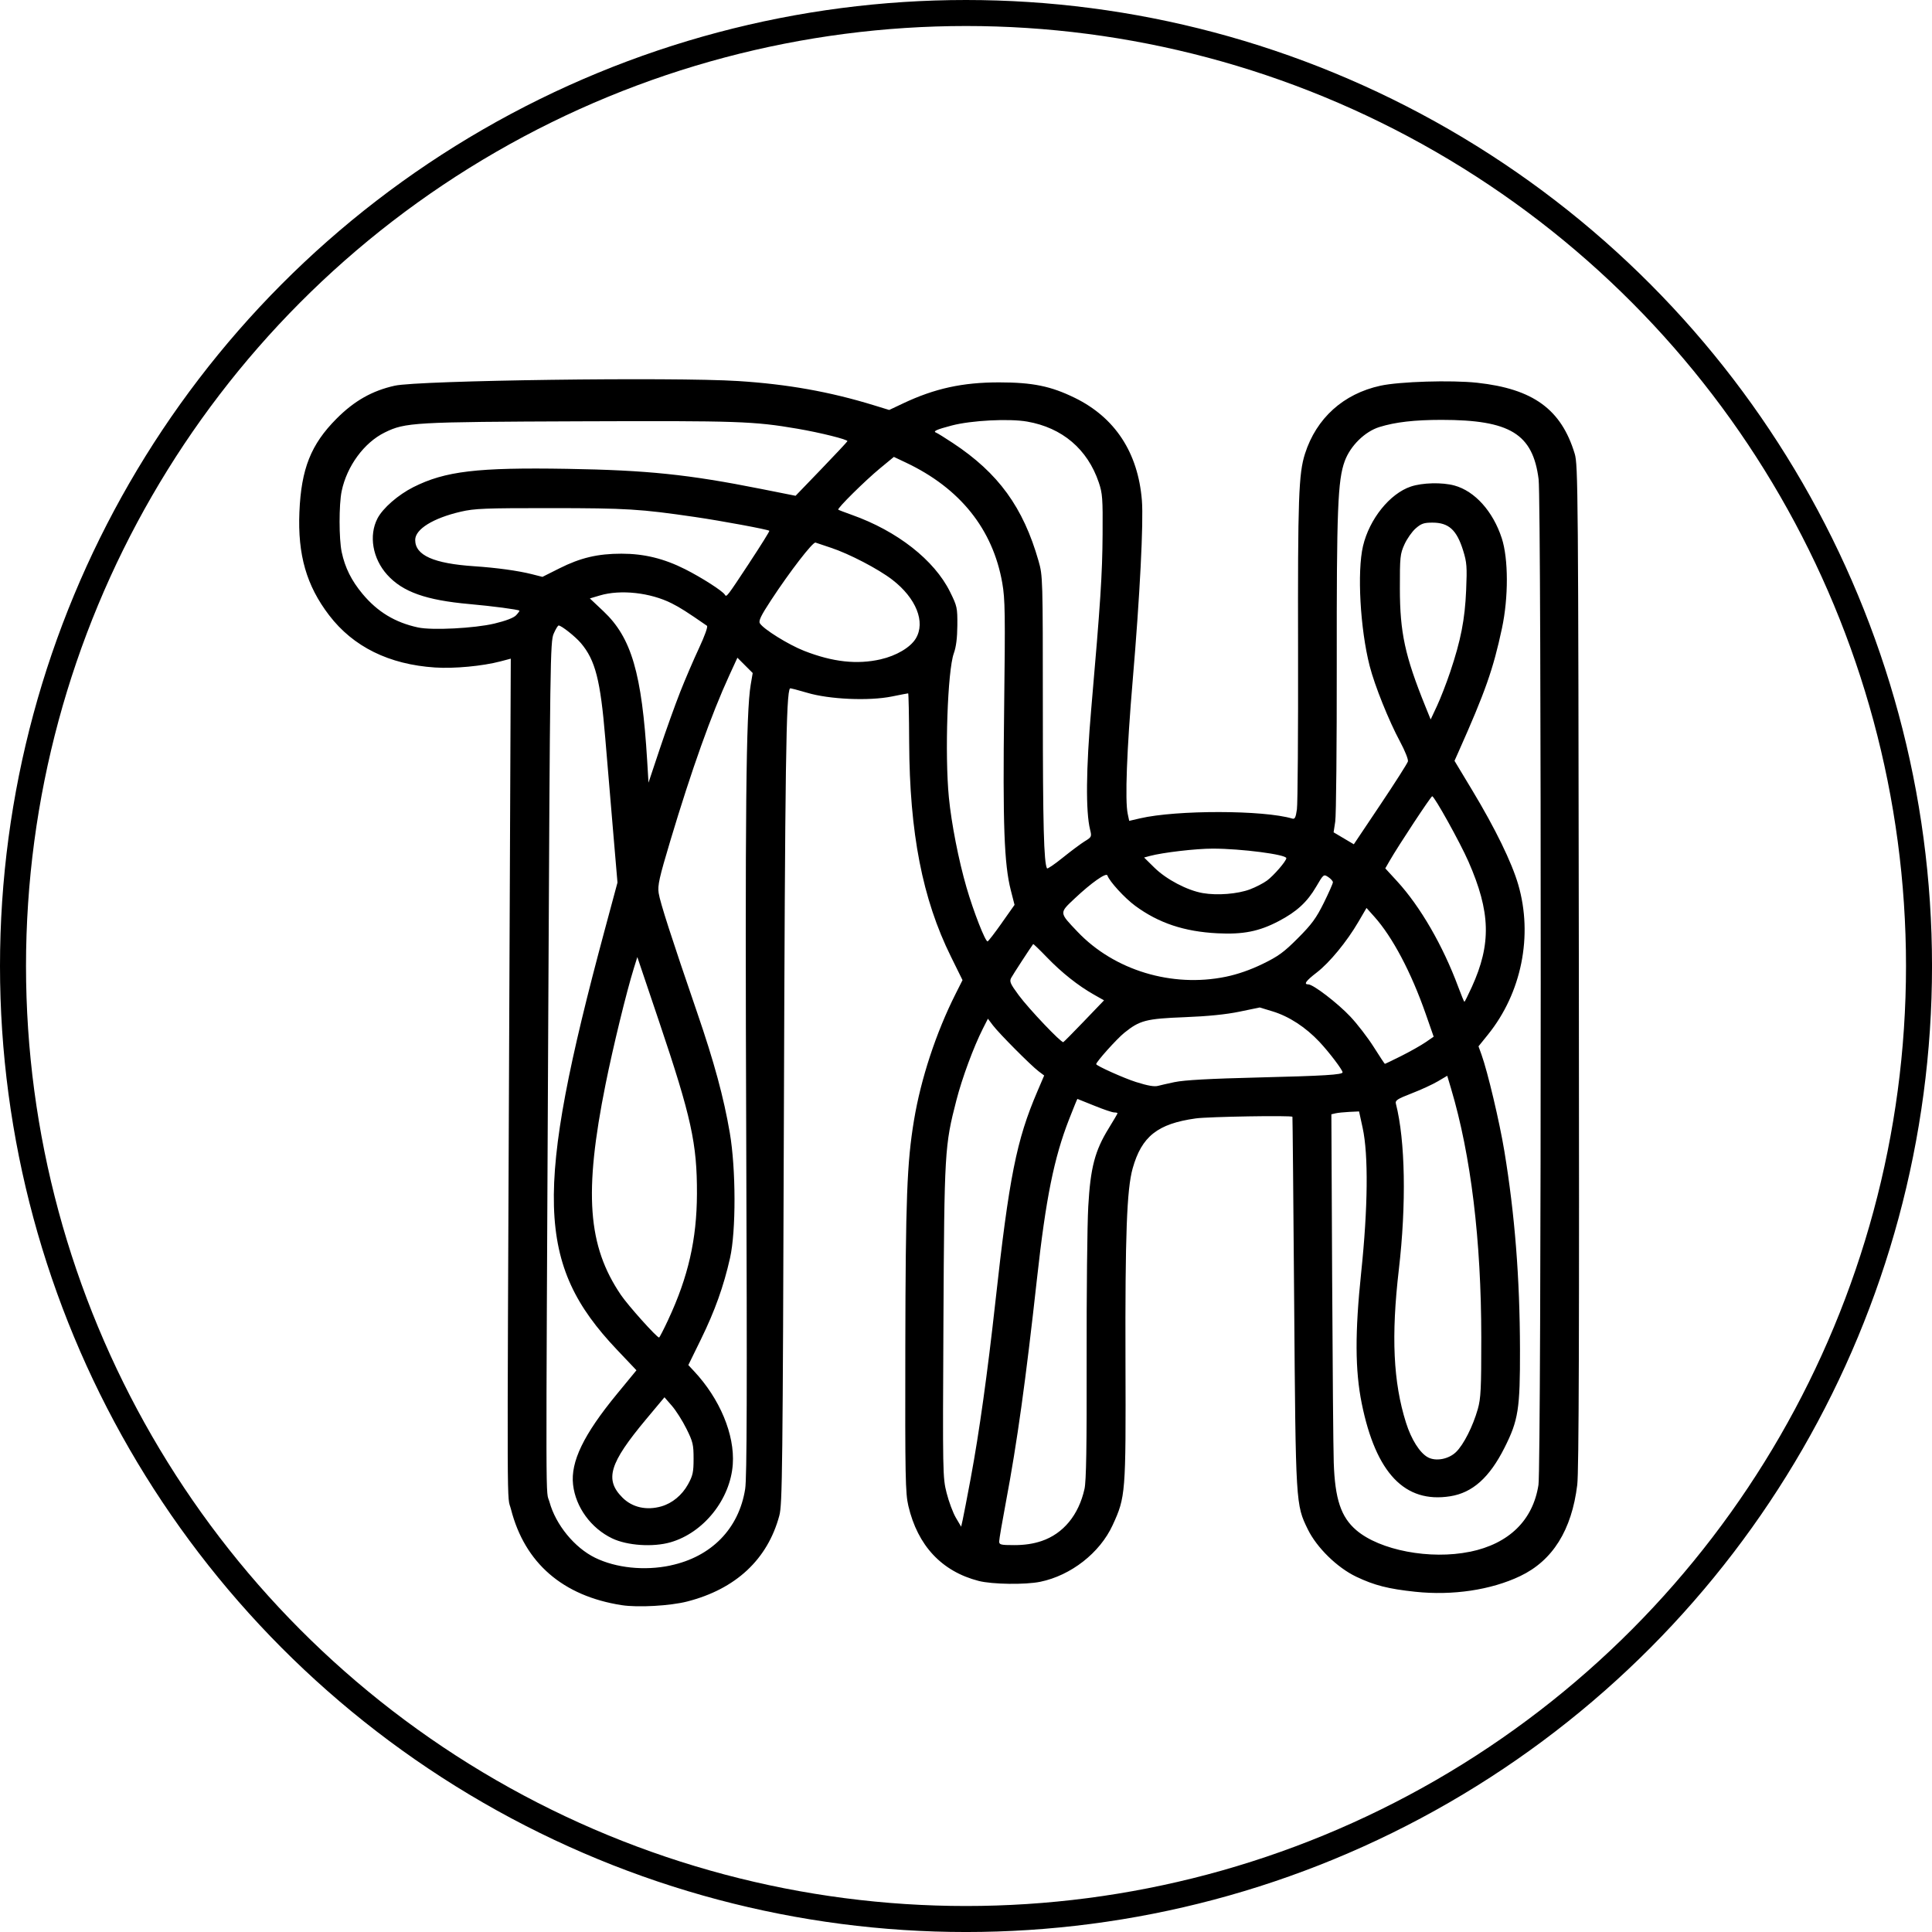
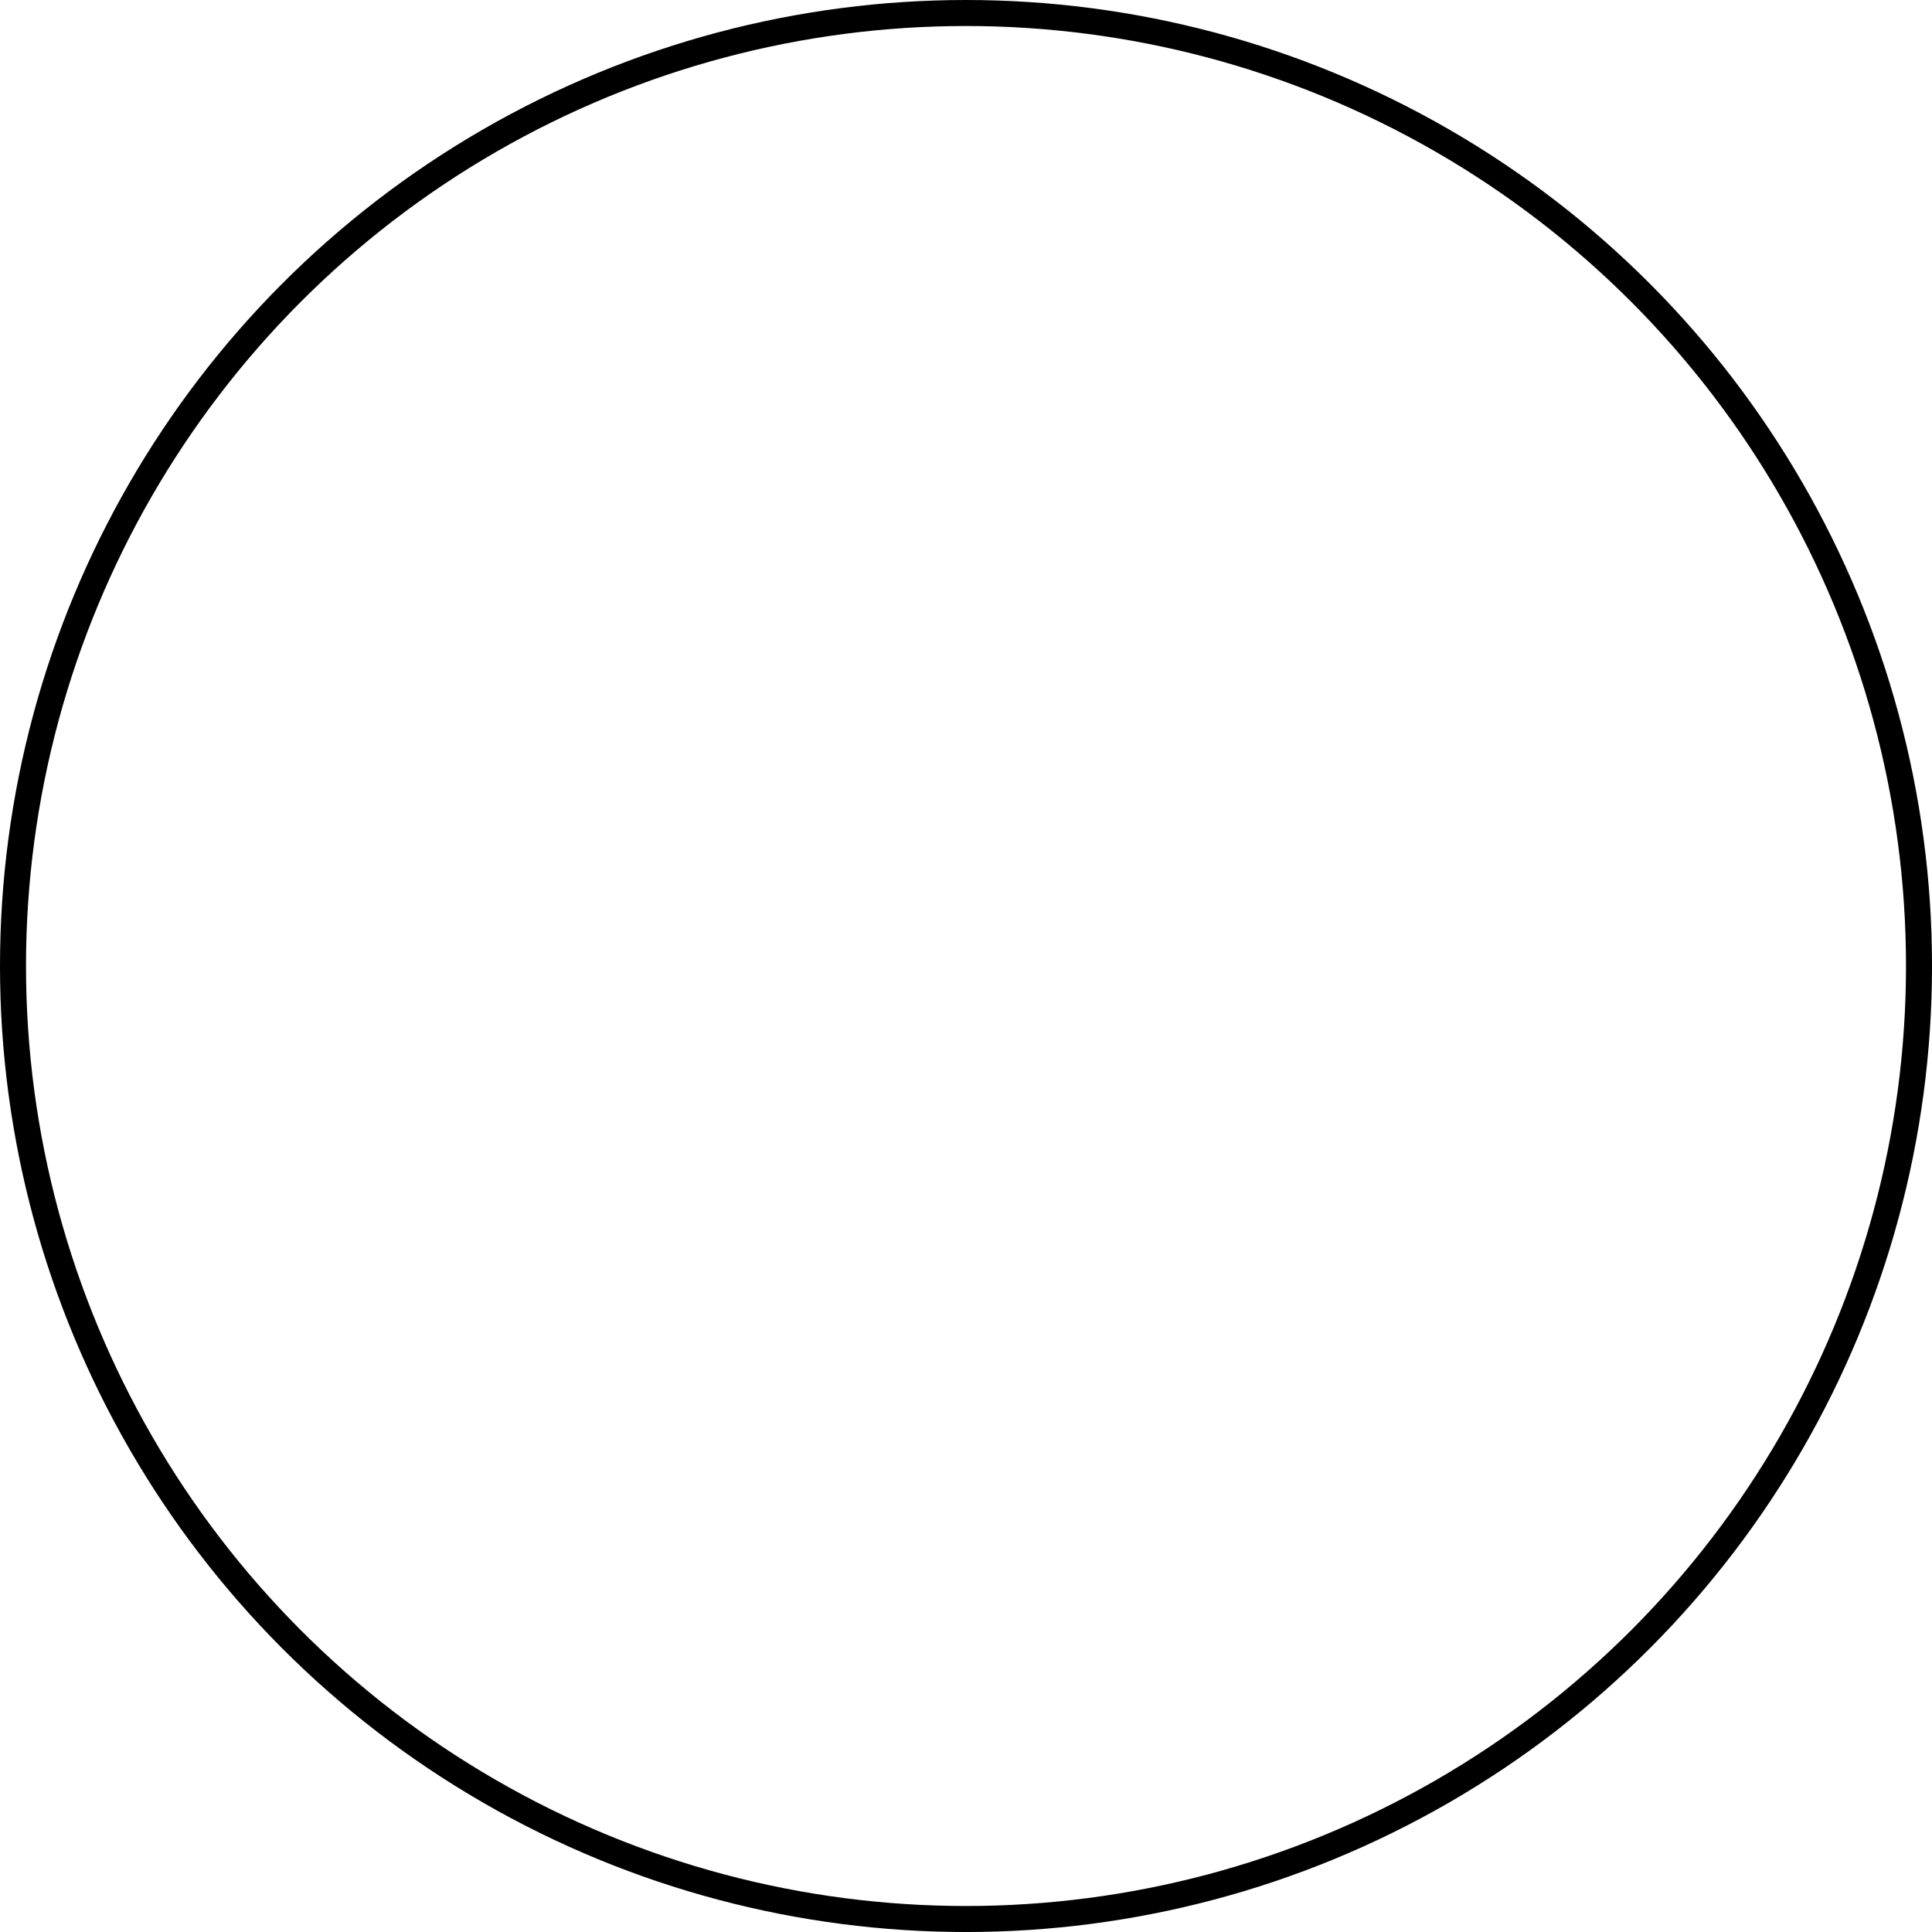
<svg xmlns="http://www.w3.org/2000/svg" width="111.419mm" height="111.419mm" viewBox="0 0 111.419 111.419" version="1.1" id="svg1" xml:space="preserve">
  <defs id="defs1" />
  <g id="layer2" transform="translate(-49.019,-39.961)">
-     <path style="display:inline;fill:#000000" d="m 84.878,132.532 c -3.401,-0.528 -5.596,-2.428 -6.391,-5.534 -0.237,-0.926 -0.228,1.645 -0.103,-27.491 l 0.092,-21.561 -0.59,0.156 c -1.036,0.273 -2.672,0.427 -3.777,0.354 -2.651,-0.174 -4.716,-1.192 -6.109,-3.013 -1.307,-1.709 -1.818,-3.483 -1.714,-5.957 0.105,-2.492 0.663,-3.894 2.14,-5.379 1.024,-1.029 2.055,-1.613 3.36,-1.903 1.382,-0.307 16.068,-0.506 19.805,-0.268 2.842,0.181 5.28,0.616 7.815,1.394 l 0.893,0.274 0.793,-0.375 c 1.829,-0.866 3.439,-1.218 5.549,-1.216 1.932,0.002 2.975,0.215 4.356,0.889 2.326,1.136 3.653,3.16 3.875,5.912 0.101,1.249 -0.117,5.525 -0.527,10.35 -0.345,4.063 -0.454,6.962 -0.29,7.733 l 0.086,0.404 0.618,-0.144 c 2.117,-0.492 7.138,-0.484 8.79,0.013 0.144,0.043 0.198,-0.065 0.264,-0.536 0.046,-0.325 0.075,-4.467 0.066,-9.206 -0.018,-8.733 0.033,-10.153 0.4,-11.301 0.657,-2.051 2.212,-3.454 4.348,-3.921 1.1,-0.241 4.094,-0.333 5.581,-0.171 3.228,0.351 4.85,1.531 5.625,4.092 0.193,0.64 0.205,2.034 0.239,29.54 0.027,21.255 0.002,29.147 -0.092,29.924 -0.318,2.612 -1.418,4.37 -3.292,5.264 -1.679,0.801 -3.898,1.132 -6.046,0.904 -1.564,-0.166 -2.362,-0.37 -3.413,-0.871 -1.092,-0.521 -2.27,-1.673 -2.785,-2.725 -0.7,-1.429 -0.7,-1.429 -0.79,-13.138 -0.045,-5.846 -0.09,-10.642 -0.1,-10.658 -0.055,-0.088 -4.844,-0.008 -5.571,0.093 -2.204,0.307 -3.124,1.036 -3.644,2.886 -0.337,1.202 -0.436,3.857 -0.413,11.147 0.024,7.616 0.009,7.798 -0.744,9.431 -0.735,1.593 -2.401,2.895 -4.169,3.259 -0.864,0.178 -2.77,0.151 -3.552,-0.049 -2.127,-0.546 -3.52,-2.033 -4.057,-4.329 -0.171,-0.732 -0.189,-1.655 -0.175,-9.095 0.016,-8.631 0.095,-10.703 0.501,-13.147 0.397,-2.391 1.27,-5.043 2.394,-7.276 l 0.404,-0.802 -0.671,-1.36 c -1.642,-3.324 -2.382,-7.124 -2.406,-12.353 -0.007,-1.554 -0.033,-2.825 -0.058,-2.825 -0.025,-2.69e-4 -0.448,0.081 -0.941,0.181 -1.32,0.267 -3.609,0.167 -4.888,-0.216 -0.523,-0.156 -0.965,-0.27 -0.982,-0.252 -0.23,0.23 -0.289,4.32 -0.356,24.679 -0.068,20.496 -0.089,22.38 -0.263,23.029 -0.679,2.526 -2.512,4.235 -5.314,4.953 -0.979,0.251 -2.842,0.355 -3.771,0.211 z m 2.797,-2.289 c 2.37,-0.498 3.96,-2.124 4.319,-4.419 0.099,-0.632 0.114,-5.628 0.06,-20.252 -0.069,-18.769 -0.012,-24.541 0.259,-26.127 l 0.114,-0.671 -0.441,-0.441 -0.441,-0.441 -0.456,0.992 c -1.047,2.276 -2.184,5.464 -3.411,9.558 -0.643,2.148 -0.74,2.58 -0.674,3.021 0.079,0.529 0.742,2.587 2.22,6.893 0.981,2.857 1.534,4.895 1.883,6.937 0.356,2.082 0.363,5.667 0.013,7.217 -0.368,1.633 -0.873,3.045 -1.674,4.682 l -0.731,1.493 0.33,0.353 c 1.49,1.592 2.351,3.659 2.234,5.364 -0.138,2.021 -1.679,3.953 -3.593,4.503 -1.01,0.29 -2.495,0.191 -3.363,-0.225 -1.222,-0.586 -2.106,-1.799 -2.255,-3.096 -0.152,-1.322 0.607,-2.892 2.522,-5.221 l 1.133,-1.378 -1.134,-1.196 c -4.655,-4.911 -4.775,-9.043 -0.698,-24.19 l 0.738,-2.741 -0.243,-2.853 c -0.134,-1.569 -0.342,-4.037 -0.462,-5.483 -0.279,-3.346 -0.572,-4.488 -1.403,-5.471 -0.32,-0.379 -1.127,-1.018 -1.285,-1.018 -0.046,0 -0.175,0.214 -0.288,0.476 -0.196,0.453 -0.21,1.493 -0.31,21.903 -0.147,30.065 -0.154,27.351 0.071,28.172 0.36,1.309 1.441,2.631 2.629,3.212 1.207,0.591 2.849,0.761 4.337,0.449 z m 46.116,-0.79 c 2.252,-0.465 3.636,-1.816 3.952,-3.86 0.168,-1.084 0.176,-56.673 0.008,-57.995 -0.332,-2.618 -1.648,-3.423 -5.599,-3.423 -1.558,0 -2.66,0.127 -3.58,0.412 -0.841,0.261 -1.676,1.081 -2.001,1.965 -0.404,1.098 -0.47,2.781 -0.461,11.717 0.005,4.646 -0.034,8.728 -0.087,9.07 l -0.095,0.622 0.583,0.345 0.583,0.345 1.534,-2.29 c 0.844,-1.26 1.558,-2.38 1.587,-2.49 0.029,-0.11 -0.176,-0.622 -0.454,-1.139 -0.647,-1.2 -1.464,-3.233 -1.754,-4.369 -0.547,-2.142 -0.729,-5.439 -0.383,-6.91 0.368,-1.56 1.545,-3.025 2.76,-3.433 0.67,-0.225 1.807,-0.252 2.512,-0.059 1.177,0.323 2.222,1.485 2.73,3.037 0.387,1.182 0.392,3.417 0.011,5.2 -0.503,2.357 -0.963,3.664 -2.505,7.121 l -0.231,0.519 1.035,1.719 c 1.315,2.184 2.262,4.127 2.638,5.411 0.861,2.945 0.197,6.25 -1.739,8.653 l -0.55,0.682 0.173,0.479 c 0.354,0.983 1.043,3.893 1.319,5.571 0.603,3.662 0.89,7.298 0.9,11.413 0.008,3.451 -0.093,4.098 -0.892,5.685 -0.866,1.721 -1.843,2.596 -3.129,2.8 -2.621,0.417 -4.29,-1.334 -5.105,-5.353 -0.386,-1.906 -0.395,-4.091 -0.032,-7.553 0.39,-3.719 0.422,-6.791 0.085,-8.336 l -0.207,-0.951 -0.559,0.026 c -0.308,0.015 -0.667,0.052 -0.799,0.083 l -0.239,0.056 0.044,9.316 c 0.025,5.124 0.066,9.971 0.093,10.771 0.07,2.102 0.416,3.14 1.299,3.896 1.361,1.165 4.267,1.716 6.555,1.244 z m -24.711,-0.618 c 1.26,-0.425 2.149,-1.504 2.483,-3.011 0.1,-0.452 0.133,-2.448 0.123,-7.497 -0.008,-3.785 0.034,-7.737 0.093,-8.784 0.126,-2.243 0.381,-3.219 1.181,-4.514 0.279,-0.452 0.507,-0.842 0.507,-0.867 0,-0.025 -0.088,-0.046 -0.196,-0.047 -0.108,-0.001 -0.624,-0.176 -1.147,-0.39 -0.523,-0.213 -0.96,-0.389 -0.971,-0.39 -0.011,-0.001 -0.226,0.527 -0.479,1.174 -0.869,2.224 -1.341,4.564 -1.85,9.174 -0.652,5.912 -1.149,9.481 -1.795,12.906 -0.213,1.129 -0.387,2.149 -0.387,2.266 0,0.191 0.089,0.213 0.873,0.213 0.59,0 1.098,-0.076 1.565,-0.234 z m -4.069,-3.683 c 0.475,-2.546 0.96,-6.017 1.407,-10.07 0.8,-7.25 1.219,-9.36 2.423,-12.171 l 0.396,-0.926 -0.319,-0.24 c -0.443,-0.333 -2.288,-2.189 -2.638,-2.653 l -0.288,-0.382 -0.288,0.568 c -0.533,1.051 -1.201,2.856 -1.53,4.135 -0.677,2.626 -0.695,2.935 -0.747,12.759 -0.046,8.778 -0.042,8.999 0.184,9.89 0.127,0.501 0.367,1.144 0.534,1.428 l 0.304,0.516 0.088,-0.392 c 0.049,-0.215 0.262,-1.323 0.475,-2.462 z m -17.848,1.681 c 0.623,-0.179 1.189,-0.646 1.532,-1.266 0.28,-0.506 0.323,-0.701 0.323,-1.483 4.2e-4,-0.815 -0.039,-0.979 -0.415,-1.734 -0.228,-0.459 -0.606,-1.053 -0.84,-1.321 l -0.424,-0.487 -1.056,1.264 c -2.125,2.545 -2.408,3.48 -1.366,4.522 0.568,0.568 1.386,0.752 2.247,0.505 z m 45.825,-3.132 c 0.438,-0.424 0.972,-1.478 1.255,-2.475 0.177,-0.624 0.203,-1.165 0.202,-4.13 -0.002,-5.606 -0.595,-10.494 -1.74,-14.345 l -0.223,-0.75 -0.546,0.322 c -0.3,0.177 -0.98,0.49 -1.509,0.694 -0.828,0.32 -0.955,0.404 -0.906,0.596 0.543,2.127 0.608,5.802 0.169,9.567 -0.447,3.836 -0.323,6.494 0.413,8.826 0.308,0.976 0.802,1.755 1.272,2.003 0.458,0.242 1.19,0.103 1.613,-0.308 z m -45.429,-7.64 c 1.151,-2.465 1.643,-4.623 1.653,-7.245 0.011,-2.901 -0.326,-4.433 -2.181,-9.936 l -1.257,-3.726 -0.202,0.649 c -0.424,1.36 -1.199,4.541 -1.631,6.691 -1.259,6.265 -1.035,9.317 0.89,12.152 0.415,0.611 2.064,2.45 2.197,2.45 0.027,0 0.266,-0.466 0.532,-1.035 z m 29.209,-13.696 c 0.546,-0.116 2.019,-0.197 4.867,-0.267 3.744,-0.092 4.811,-0.157 4.811,-0.296 0,-0.139 -0.786,-1.174 -1.337,-1.759 -0.793,-0.843 -1.755,-1.469 -2.697,-1.755 l -0.743,-0.226 -1.164,0.241 c -0.782,0.162 -1.826,0.267 -3.178,0.32 -2.212,0.086 -2.577,0.181 -3.468,0.899 -0.434,0.35 -1.618,1.671 -1.622,1.808 -0.002,0.092 1.596,0.81 2.292,1.03 0.696,0.22 1.07,0.283 1.287,0.22 0.092,-0.027 0.52,-0.124 0.951,-0.216 z m 13.066,-1.508 c 0.506,-0.254 1.133,-0.608 1.393,-0.786 l 0.472,-0.324 -0.458,-1.312 c -0.838,-2.4 -1.916,-4.44 -2.969,-5.614 l -0.446,-0.498 -0.468,0.801 c -0.666,1.141 -1.662,2.352 -2.401,2.921 -0.632,0.486 -0.773,0.686 -0.485,0.686 0.281,0 1.693,1.083 2.423,1.859 0.4,0.425 1.004,1.21 1.343,1.745 0.338,0.535 0.629,0.975 0.646,0.978 0.017,0.003 0.445,-0.203 0.951,-0.457 z m -18.288,-2.015 1.143,-1.191 -0.59,-0.334 c -0.905,-0.512 -1.855,-1.266 -2.702,-2.145 -0.423,-0.439 -0.781,-0.784 -0.794,-0.766 -0.147,0.192 -1.173,1.768 -1.269,1.95 -0.11,0.208 -0.052,0.339 0.441,1.007 0.579,0.783 2.449,2.75 2.565,2.698 0.035,-0.016 0.579,-0.564 1.207,-1.219 z m 22.35,-1.953 c 1.137,-2.496 1.088,-4.329 -0.195,-7.252 -0.479,-1.09 -1.962,-3.76 -2.087,-3.756 -0.074,0.003 -1.964,2.868 -2.453,3.721 l -0.252,0.438 0.683,0.744 c 1.337,1.457 2.64,3.71 3.522,6.087 0.177,0.477 0.338,0.867 0.358,0.867 0.02,0 0.211,-0.382 0.424,-0.85 z m -14.182,-0.599 c 0.684,-0.141 1.414,-0.396 2.121,-0.739 0.907,-0.441 1.229,-0.676 2.039,-1.49 0.794,-0.796 1.054,-1.152 1.488,-2.029 0.289,-0.585 0.526,-1.121 0.526,-1.19 0,-0.069 -0.121,-0.205 -0.268,-0.302 -0.265,-0.174 -0.273,-0.168 -0.699,0.561 -0.516,0.882 -1.117,1.435 -2.151,1.978 -1.137,0.598 -2.054,0.78 -3.54,0.705 -1.917,-0.097 -3.393,-0.59 -4.745,-1.586 -0.606,-0.446 -1.488,-1.41 -1.601,-1.75 -0.062,-0.186 -0.932,0.427 -1.889,1.33 -0.898,0.847 -0.902,0.794 0.169,1.921 2.113,2.221 5.446,3.231 8.55,2.591 z m -12.917,-3.11 0.731,-1.035 -0.216,-0.846 c -0.382,-1.496 -0.467,-3.787 -0.384,-10.455 0.068,-5.489 0.056,-6.332 -0.107,-7.261 -0.543,-3.105 -2.435,-5.468 -5.561,-6.946 l -0.691,-0.327 -0.795,0.656 c -0.867,0.715 -2.492,2.323 -2.412,2.387 0.027,0.022 0.377,0.156 0.777,0.298 2.621,0.929 4.763,2.607 5.67,4.442 0.409,0.827 0.428,0.915 0.421,1.935 -0.005,0.72 -0.071,1.245 -0.203,1.608 -0.362,1 -0.528,5.82 -0.286,8.309 0.146,1.503 0.563,3.634 1.017,5.194 0.41,1.41 1.094,3.156 1.219,3.11 0.05,-0.018 0.419,-0.498 0.821,-1.067 z m 14.31,-1.931 c 0.328,-0.123 0.77,-0.351 0.982,-0.507 0.388,-0.286 1.113,-1.126 1.113,-1.29 0,-0.212 -2.595,-0.549 -4.238,-0.551 -0.976,-8.6e-4 -2.892,0.223 -3.64,0.425 l -0.325,0.088 0.594,0.585 c 0.69,0.679 1.899,1.314 2.796,1.468 0.839,0.144 1.998,0.051 2.717,-0.217 z m -9.526,-2.773 c 0.393,-0.242 0.404,-0.266 0.304,-0.669 -0.258,-1.042 -0.235,-3.505 0.066,-6.964 0.534,-6.135 0.639,-7.745 0.655,-10.07 0.015,-2.069 -0.007,-2.362 -0.221,-2.993 -0.651,-1.918 -2.106,-3.154 -4.127,-3.506 -1.047,-0.182 -3.221,-0.07 -4.348,0.225 -0.896,0.235 -1.117,0.338 -0.894,0.418 0.067,0.024 0.495,0.29 0.951,0.591 2.629,1.735 4.062,3.707 4.947,6.81 0.242,0.848 0.245,0.972 0.246,8.525 4e-4,6.669 0.058,8.875 0.241,9.198 0.025,0.043 0.433,-0.235 0.908,-0.618 0.475,-0.383 1.047,-0.809 1.271,-0.948 z M 88.241,79.878 c 0.288,-0.731 0.779,-1.875 1.091,-2.541 0.332,-0.711 0.522,-1.243 0.458,-1.287 -1.168,-0.808 -1.536,-1.042 -2.028,-1.291 -1.232,-0.623 -2.952,-0.813 -4.148,-0.458 l -0.578,0.172 0.784,0.739 c 1.617,1.526 2.215,3.571 2.522,8.625 l 0.076,1.26 0.649,-1.944 c 0.357,-1.069 0.885,-2.543 1.174,-3.274 z m 44.41,-1.162 c 0.614,-1.825 0.849,-3.027 0.921,-4.713 0.058,-1.357 0.039,-1.609 -0.174,-2.294 -0.371,-1.191 -0.831,-1.608 -1.77,-1.608 -0.492,0 -0.648,0.054 -0.968,0.335 -0.21,0.184 -0.501,0.6 -0.647,0.923 -0.248,0.548 -0.266,0.722 -0.263,2.546 0.003,2.534 0.294,3.883 1.46,6.767 l 0.316,0.781 0.365,-0.781 c 0.201,-0.43 0.543,-1.31 0.76,-1.956 z M 99.81,77.983 c 0.9,-0.205 1.708,-0.682 2.02,-1.194 0.578,-0.949 0.026,-2.334 -1.354,-3.396 -0.808,-0.622 -2.488,-1.497 -3.541,-1.844 -0.415,-0.137 -0.814,-0.271 -0.885,-0.297 -0.151,-0.055 -1.48,1.667 -2.566,3.325 -0.581,0.886 -0.728,1.19 -0.643,1.33 0.202,0.335 1.653,1.237 2.556,1.59 1.647,0.644 3.046,0.798 4.414,0.487 z m -22.283,-2.059 c 0.67,-0.161 1.118,-0.333 1.258,-0.483 0.119,-0.128 0.204,-0.246 0.187,-0.263 -0.066,-0.066 -1.553,-0.262 -2.877,-0.38 -2.514,-0.224 -3.858,-0.703 -4.747,-1.691 -0.842,-0.936 -1.07,-2.26 -0.561,-3.245 0.307,-0.594 1.191,-1.365 2.073,-1.809 1.834,-0.922 3.682,-1.141 8.878,-1.054 4.62,0.078 6.972,0.322 11.172,1.158 l 1.99,0.396 1.479,-1.535 c 0.813,-0.844 1.493,-1.571 1.51,-1.614 0.037,-0.094 -1.562,-0.493 -2.884,-0.719 -2.523,-0.431 -3.397,-0.461 -12.518,-0.427 -9.62,0.036 -10.092,0.062 -11.276,0.642 -1.191,0.583 -2.187,1.938 -2.489,3.387 -0.16,0.769 -0.159,2.756 0.003,3.514 0.192,0.901 0.56,1.64 1.197,2.405 0.867,1.042 1.882,1.656 3.208,1.941 0.808,0.174 3.26,0.048 4.397,-0.224 z m 14.721,-3.525 c 0.649,-0.983 1.161,-1.805 1.139,-1.827 -0.075,-0.075 -2.748,-0.571 -4.294,-0.797 -3.154,-0.461 -3.928,-0.508 -8.298,-0.511 -3.807,-0.002 -4.412,0.022 -5.203,0.206 -1.597,0.371 -2.629,1.01 -2.629,1.629 0,0.888 1.063,1.361 3.413,1.518 1.284,0.086 2.516,0.256 3.306,0.455 l 0.62,0.157 0.984,-0.494 c 1.213,-0.609 2.205,-0.843 3.571,-0.843 1.309,0 2.451,0.279 3.678,0.898 0.942,0.475 2.15,1.249 2.281,1.461 0.103,0.166 0.097,0.173 1.434,-1.852 z" id="path1-5" />
    <circle style="fill:none;stroke:#000000;stroke-width:1.5;stroke-dasharray:none;stroke-opacity:1" id="path8" cx="104.729" cy="95.671" r="54.96" />
  </g>
</svg>